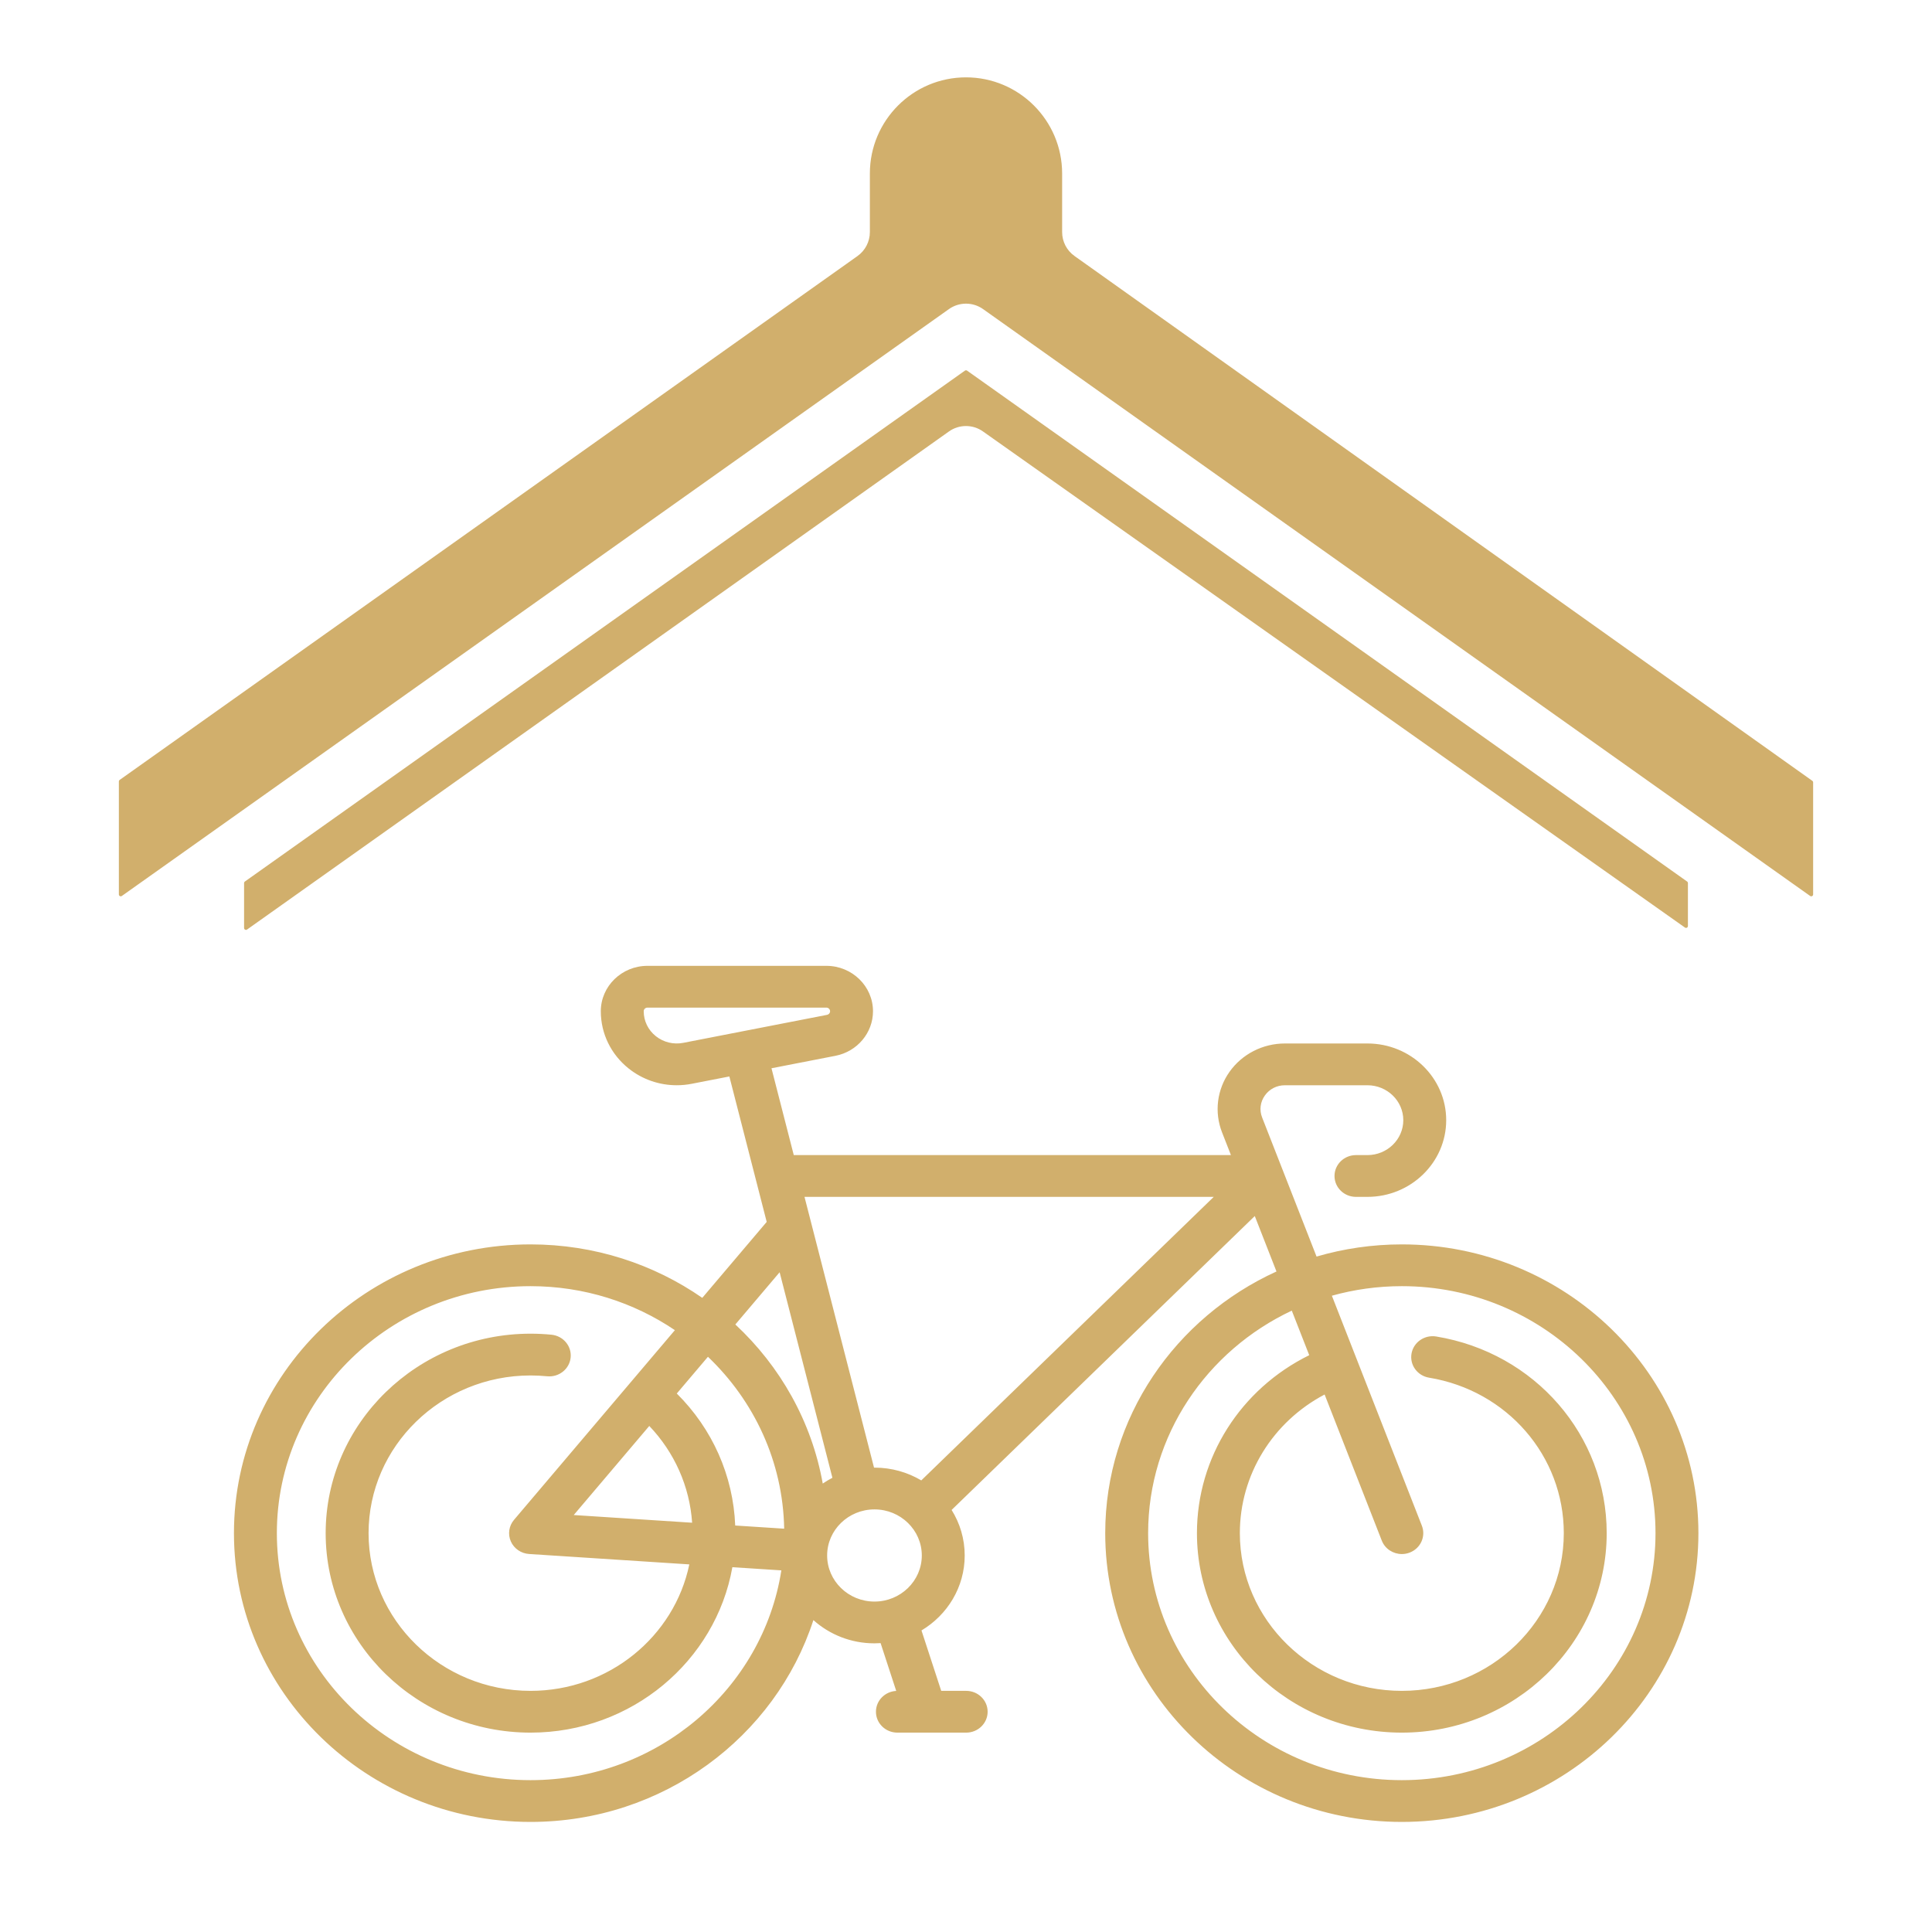
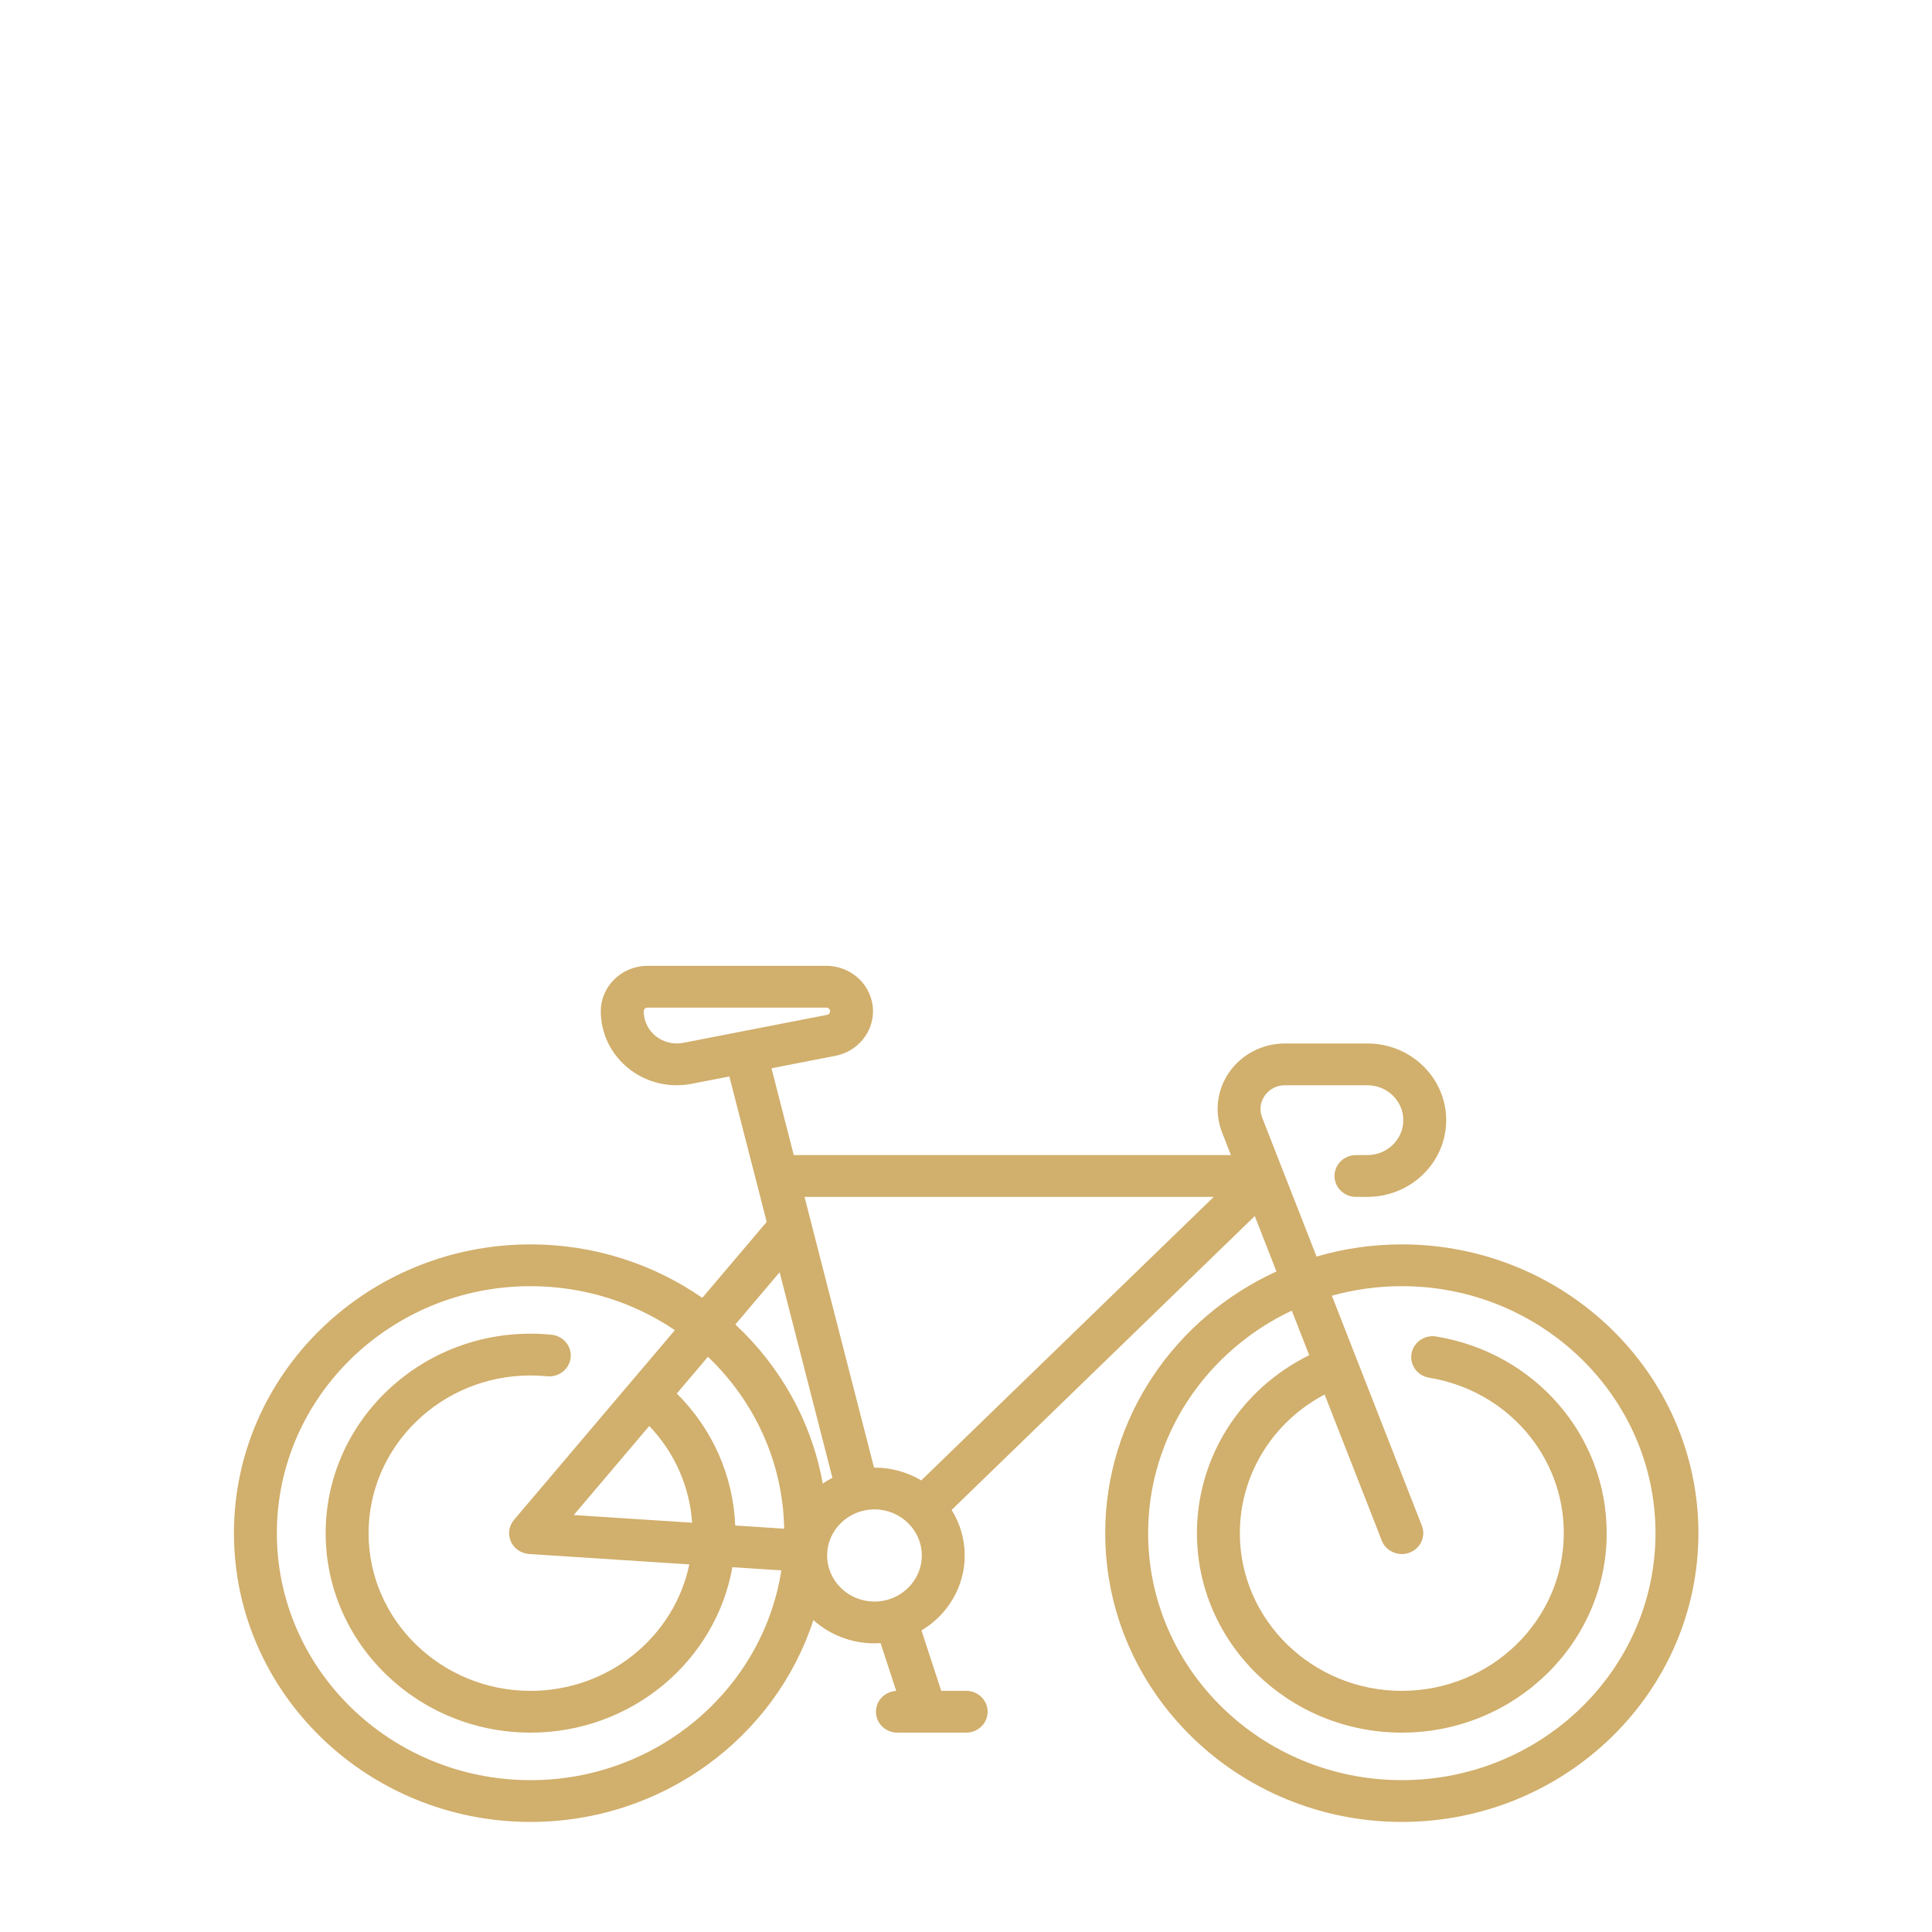
<svg xmlns="http://www.w3.org/2000/svg" width="100%" height="100%" viewBox="0 0 512 512" version="1.1" xml:space="preserve" style="fill-rule:evenodd;clip-rule:evenodd;stroke-linejoin:round;stroke-miterlimit:2;">
  <g transform="matrix(1,0,0,1,0,102.293)">
    <g transform="matrix(0.758,0,0,0.738,62,78.172)">
      <path d="M408.307,202.319C397.948,202.319 387.942,203.853 378.497,206.693L359.468,156.744C358.454,154.082 358.8,151.21 360.416,148.865C362.032,146.52 364.593,145.174 367.441,145.174L396.282,145.174C403.197,145.174 408.823,150.8 408.823,157.715C408.823,164.63 403.198,170.255 396.282,170.255L392.274,170.255C388.132,170.255 384.774,173.613 384.774,177.755C384.774,181.897 388.132,185.255 392.274,185.255L396.282,185.255C411.468,185.255 423.823,172.901 423.823,157.714C423.823,142.527 411.469,130.173 396.282,130.173L367.441,130.173C359.7,130.173 352.457,133.979 348.065,140.352C343.673,146.725 342.695,154.85 345.451,162.083L348.564,170.254L195.724,170.254L187.929,139.072L210.31,134.596C217.907,133.076 223.421,126.35 223.421,118.603C223.421,109.61 216.105,102.293 207.111,102.293L144.569,102.293C135.576,102.293 128.259,109.61 128.259,118.603C128.259,126.593 131.803,134.081 137.982,139.146C142.784,143.084 148.708,145.172 154.788,145.172C156.531,145.172 158.288,145 160.033,144.651L173.203,142.017L186.258,194.239L163.736,221.516C146.781,209.433 126.053,202.319 103.694,202.319C46.517,202.319 0,248.836 0,306.013C0,363.19 46.517,409.707 103.693,409.707C149.996,409.707 189.305,379.198 202.583,337.228C208.206,342.408 215.706,345.578 223.936,345.578C224.656,345.578 225.369,345.545 226.078,345.497L231.54,362.663C227.591,362.878 224.452,366.14 224.452,370.142C224.452,374.285 227.81,377.642 231.952,377.642L256,377.642C260.142,377.642 263.5,374.285 263.5,370.142C263.5,366 260.142,362.642 256,362.642L247.274,362.642L240.371,340.947C249.428,335.397 255.484,325.407 255.484,314.03C255.484,308.048 253.811,302.45 250.907,297.679L356.9,192.14L364.484,212.049C329.15,228.594 304.612,264.489 304.612,306.013C304.612,363.19 351.129,409.707 408.306,409.707C465.483,409.707 512,363.189 512,306.013C512,248.837 465.483,202.319 408.307,202.319ZM157.09,129.943C153.677,130.624 150.18,129.751 147.49,127.547C144.8,125.342 143.258,122.082 143.258,118.604C143.258,117.881 143.845,117.294 144.568,117.294L207.11,117.294C207.832,117.294 208.42,117.881 208.42,118.604C208.42,119.226 207.977,119.766 207.367,119.888L157.09,129.943ZM342.555,185.255L240.304,287.068C235.529,284.158 229.925,282.48 223.936,282.48C223.884,282.48 223.833,282.484 223.781,282.484L199.473,185.254L342.555,185.254L342.555,185.255ZM190.778,212.323L209.23,286.13C208.058,286.751 206.93,287.443 205.851,288.202C201.979,265.93 190.981,246.072 175.294,231.077L190.778,212.323ZM175.248,303.267C174.567,285.397 167.279,268.566 154.821,255.872L165.716,242.677C181.808,258.438 191.936,280.259 192.368,304.407L175.248,303.267ZM145.206,267.517C154.032,277.027 159.329,289.254 160.186,302.263L118.795,299.504L145.206,267.517ZM103.693,394.707C54.788,394.707 15,354.919 15,306.013C15,257.108 54.788,217.32 103.693,217.32C122.428,217.32 139.821,223.164 154.156,233.118L97.91,301.238C96.118,303.408 95.692,306.398 96.806,308.982C97.92,311.566 100.387,313.309 103.194,313.496L159.202,317.23C153.982,343.101 131.078,362.642 103.693,362.642C72.468,362.642 47.064,337.239 47.064,306.013C47.064,274.788 72.468,249.384 103.693,249.384C105.627,249.384 107.579,249.483 109.493,249.677C113.617,250.094 117.294,247.093 117.712,242.972C118.13,238.851 115.128,235.172 111.007,234.753C108.591,234.508 106.131,234.384 103.693,234.384C64.197,234.384 32.064,266.517 32.064,306.013C32.064,345.51 64.197,377.642 103.693,377.642C139.022,377.642 168.439,351.926 174.258,318.234L191.381,319.376C184.918,361.964 148.058,394.707 103.693,394.707ZM223.936,330.577C214.811,330.577 207.388,323.154 207.388,314.029C207.388,304.904 214.811,297.48 223.936,297.48C233.061,297.48 240.484,304.904 240.484,314.029C240.484,323.154 233.061,330.577 223.936,330.577ZM408.307,394.707C359.401,394.707 319.613,354.919 319.613,306.013C319.613,270.882 340.145,240.456 369.839,226.104L375.935,242.105C351.934,254.252 336.678,278.821 336.678,306.013C336.678,345.51 368.811,377.642 408.307,377.642C447.803,377.642 479.936,345.51 479.936,306.013C479.936,270.94 454.874,241.239 420.342,235.392C416.259,234.702 412.387,237.451 411.696,241.535C411.004,245.619 413.755,249.491 417.839,250.182C445.129,254.803 464.937,278.284 464.937,306.013C464.937,337.239 439.533,362.642 408.308,362.642C377.082,362.642 351.679,337.239 351.679,306.013C351.679,285.05 363.15,266.061 381.315,256.223L401.3,308.683C402.44,311.675 405.288,313.515 408.31,313.515C409.197,313.515 410.1,313.357 410.978,313.022C414.849,311.547 416.791,307.214 415.317,303.343L383.853,220.75C391.624,218.518 399.829,217.319 408.308,217.319C457.214,217.319 497.001,257.107 497.001,306.012C497,354.919 457.212,394.707 408.307,394.707Z" style="fill:rgb(209,175,108);fill-rule:nonzero;" />
    </g>
    <g transform="matrix(1,0,0,1,-2.84217e-14,-224.829)">
-       <path d="M65.184,356.56L65.184,368.464L251.2,236.464C254.064,234.432 257.92,234.432 260.784,236.464L446.816,367.936L446.816,356.56L256,221.168L65.184,356.56ZM256,143.536C242.208,143.536 231.024,154.736 231.024,168.512L231.024,184.032C231.024,186.72 229.728,189.232 227.536,190.8L32,329.632L32,359.568L251.2,204.032C254.08,202 257.92,202 260.8,204.032L480,359.568L480,329.872L284.464,190.784C282.272,189.232 280.976,186.72 280.976,184.032L280.976,168.528C280.976,154.736 269.776,143.536 256,143.536Z" style="fill:rgb(209,175,108);stroke:rgb(209,175,108);stroke-width:1px;" />
-     </g>
+       </g>
  </g>
</svg>